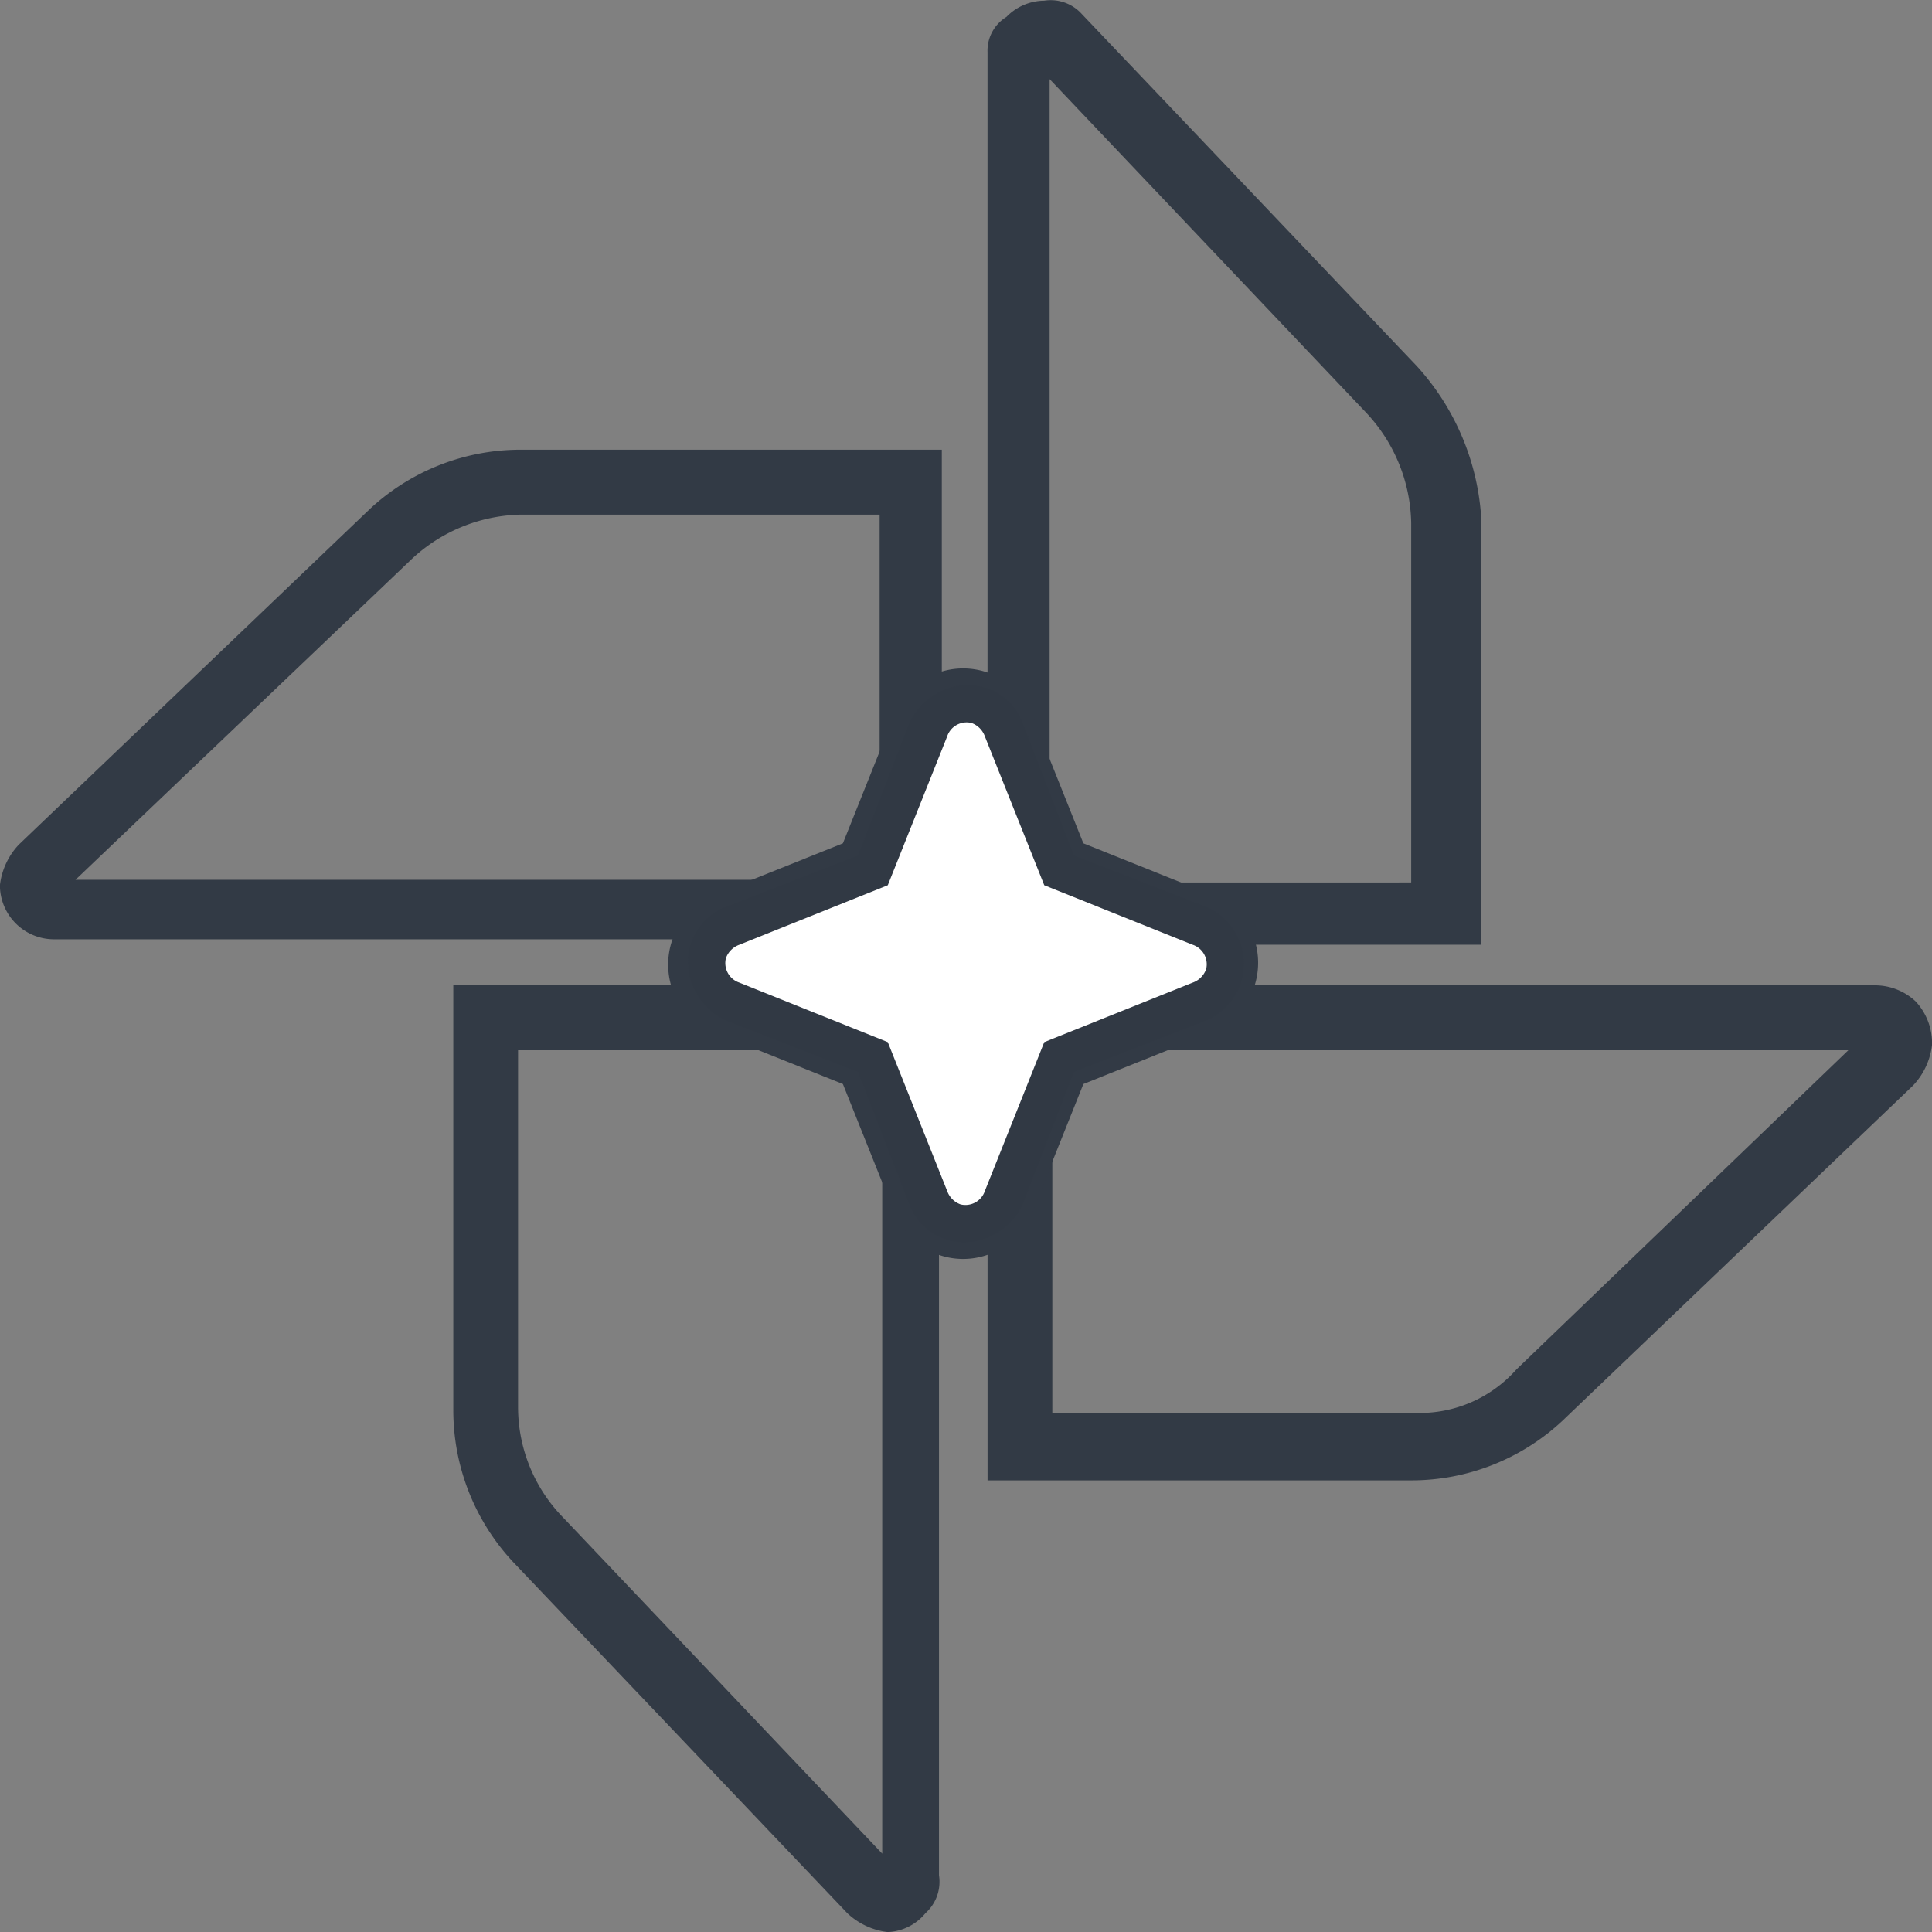
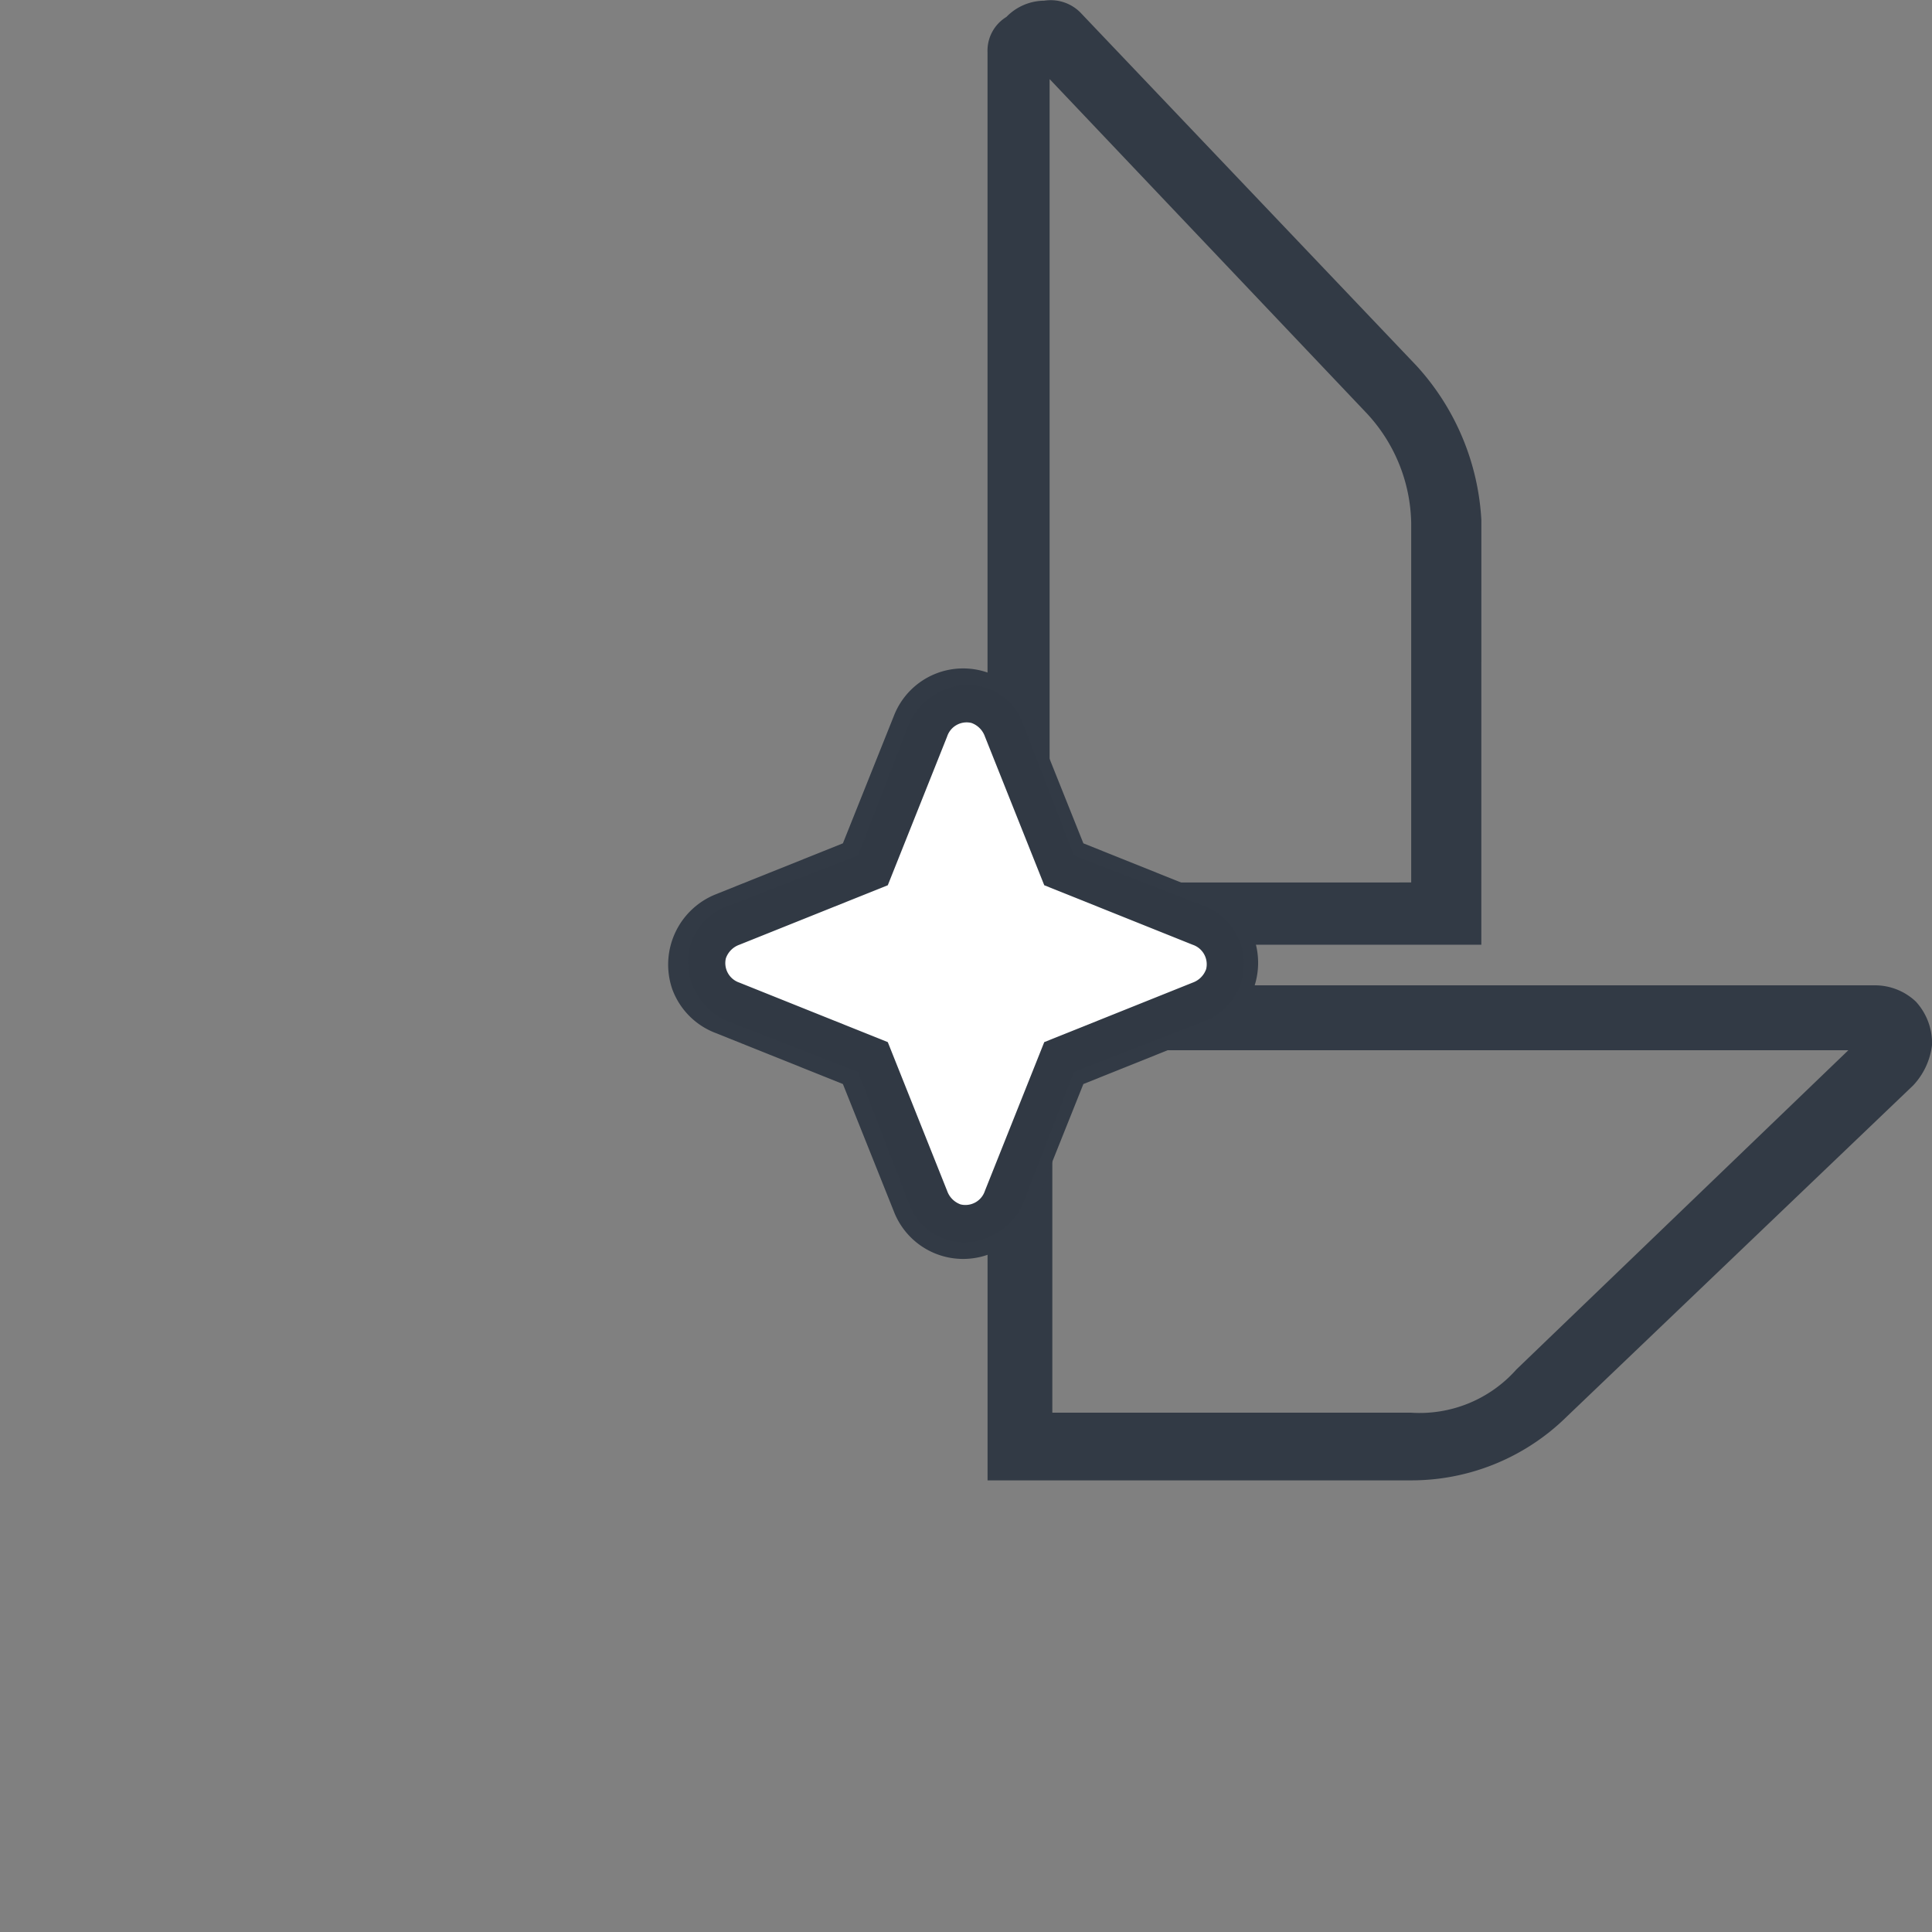
<svg xmlns="http://www.w3.org/2000/svg" width="49.998" height="50" viewBox="0 0 49.998 50">
  <rect x="0" y="0" width="49.998" height="50" fill="#808080" stroke="none" />
  <g id="Group_69840" data-name="Group 69840" transform="translate(-17045.2 -5488)">
    <g id="Group_69832" data-name="Group 69832" transform="translate(17045.199 5488)">
-       <path id="Path_131816" data-name="Path 131816" d="M175,36.5V47.491a5.756,5.756,0,0,0,1.536,3.92l8.659,9.1a1.833,1.833,0,0,0,1.047.49,1.333,1.333,0,0,0,.978-.49,1.089,1.089,0,0,0,.349-.98V36.5Zm1.676,10.921V38.18H186.1V58.971l-8.24-8.68A4.09,4.09,0,0,1,176.676,47.421Z" transform="translate(-163.268 -11.001)" fill="#323a45" />
      <path id="Path_131817" data-name="Path 131817" d="M207.579,13.533a6.433,6.433,0,0,0-1.676-3.99l-8.659-9.1a1.083,1.083,0,0,0-.978-.35h0a1.377,1.377,0,0,0-.978.42,1.021,1.021,0,0,0-.489.91v23.1h12.779Zm-11.173,9.38V2.122l8.17,8.61a4.273,4.273,0,0,1,1.187,2.87v9.31Z" transform="translate(-169.242 -0.075)" fill="#323a45" />
      <path id="Path_131818" data-name="Path 131818" d="M218.822,36.92h0a1.538,1.538,0,0,0-1.047-.42H194.8V49.311h10.964a5.726,5.726,0,0,0,3.911-1.54l9.078-8.68a1.841,1.841,0,0,0,.489-1.05A1.592,1.592,0,0,0,218.822,36.92Zm-1.746,1.26-8.589,8.26a3.348,3.348,0,0,1-2.723,1.12h-9.288V38.18Z" transform="translate(-169.242 -11.001)" fill="#323a45" />
-       <path id="Path_131819" data-name="Path 131819" d="M171.677,16.7a5.726,5.726,0,0,0-3.911,1.54l-9.078,8.68a1.841,1.841,0,0,0-.489,1.05,1.4,1.4,0,0,0,1.4,1.4h22.975V16.7ZM159.527,28.041Zm21.438-9.661v9.45h-20.81l8.659-8.26a4.252,4.252,0,0,1,2.863-1.19Z" transform="translate(-158.2 -5.062)" fill="#323a45" />
      <path id="Path_131810" d="M197.03,31.31l-3.492-1.4-1.4-3.5a1.422,1.422,0,0,0-2.654,0l-1.4,3.5-3.492,1.4a1.458,1.458,0,0,0-.838,1.82,1.42,1.42,0,0,0,.838.84l3.492,1.4,1.4,3.5a1.422,1.422,0,0,0,2.654,0l1.4-3.5,3.492-1.4a1.458,1.458,0,0,0,.838-1.82A1.42,1.42,0,0,0,197.03,31.31Z" transform="translate(-165.885 -7.701)" fill="#fff" stroke="#323a45" stroke-width="1" />
      <path id="Path_131811" d="M197.108,31.14l-3.422-1.33-1.327-3.43a1.512,1.512,0,0,0-1.466-.98,1.7,1.7,0,0,0-1.466.98L188.1,29.81l-3.422,1.33a1.516,1.516,0,0,0-.978,1.47,1.7,1.7,0,0,0,.978,1.47l3.422,1.33,1.327,3.43a1.512,1.512,0,0,0,1.466.98,1.7,1.7,0,0,0,1.466-.98l1.327-3.43,3.422-1.33a1.594,1.594,0,0,0,0-2.94Zm-5.726,7.35a.531.531,0,0,1-.628.35.574.574,0,0,1-.349-.35l-1.536-3.85-3.841-1.54a.533.533,0,0,1-.349-.63.574.574,0,0,1,.349-.35l3.841-1.54,1.536-3.85a.531.531,0,0,1,.628-.35.574.574,0,0,1,.349.35l1.536,3.85,3.841,1.54a.533.533,0,0,1,.349.63.574.574,0,0,1-.349.35l-3.841,1.54Z" transform="translate(-165.893 -7.671)" fill="#313944" />
    </g>
  </g>
</svg>